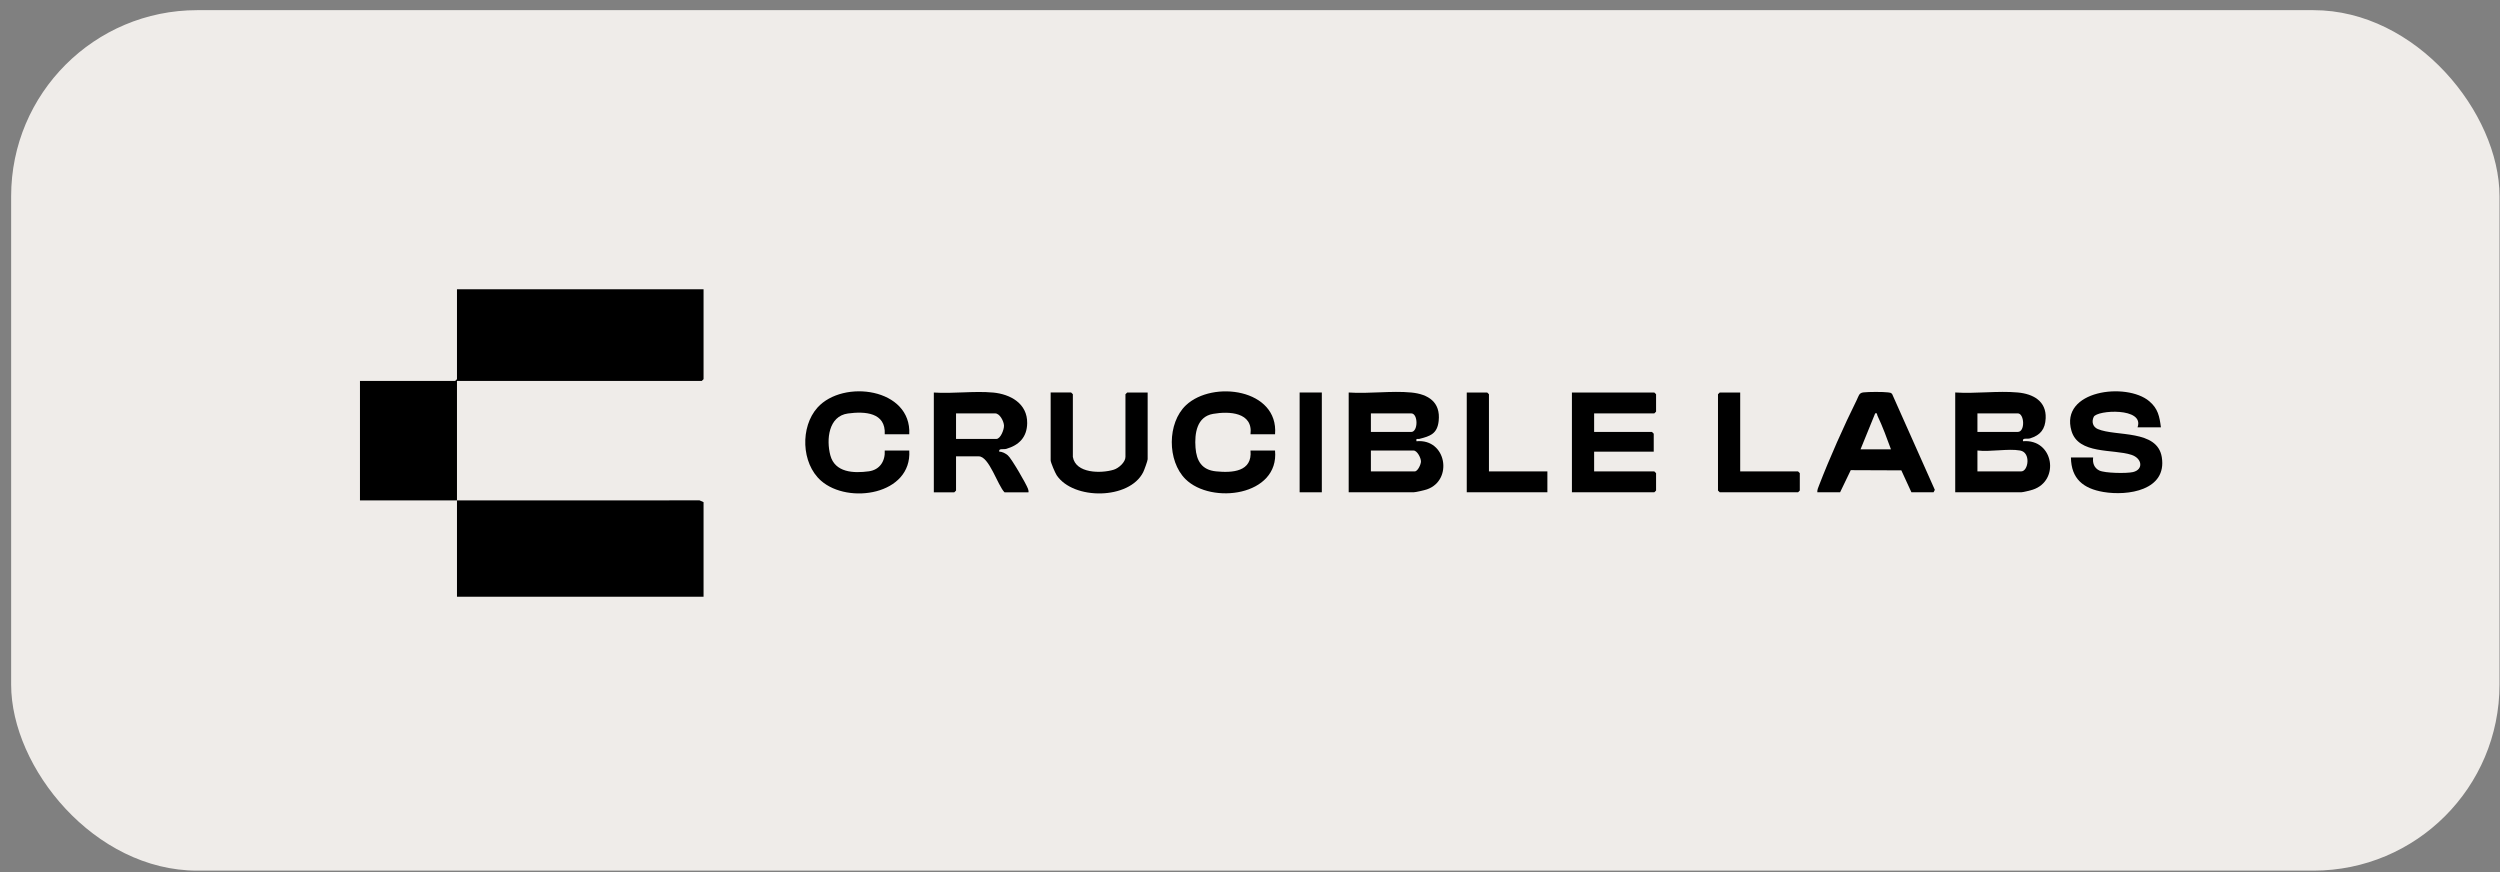
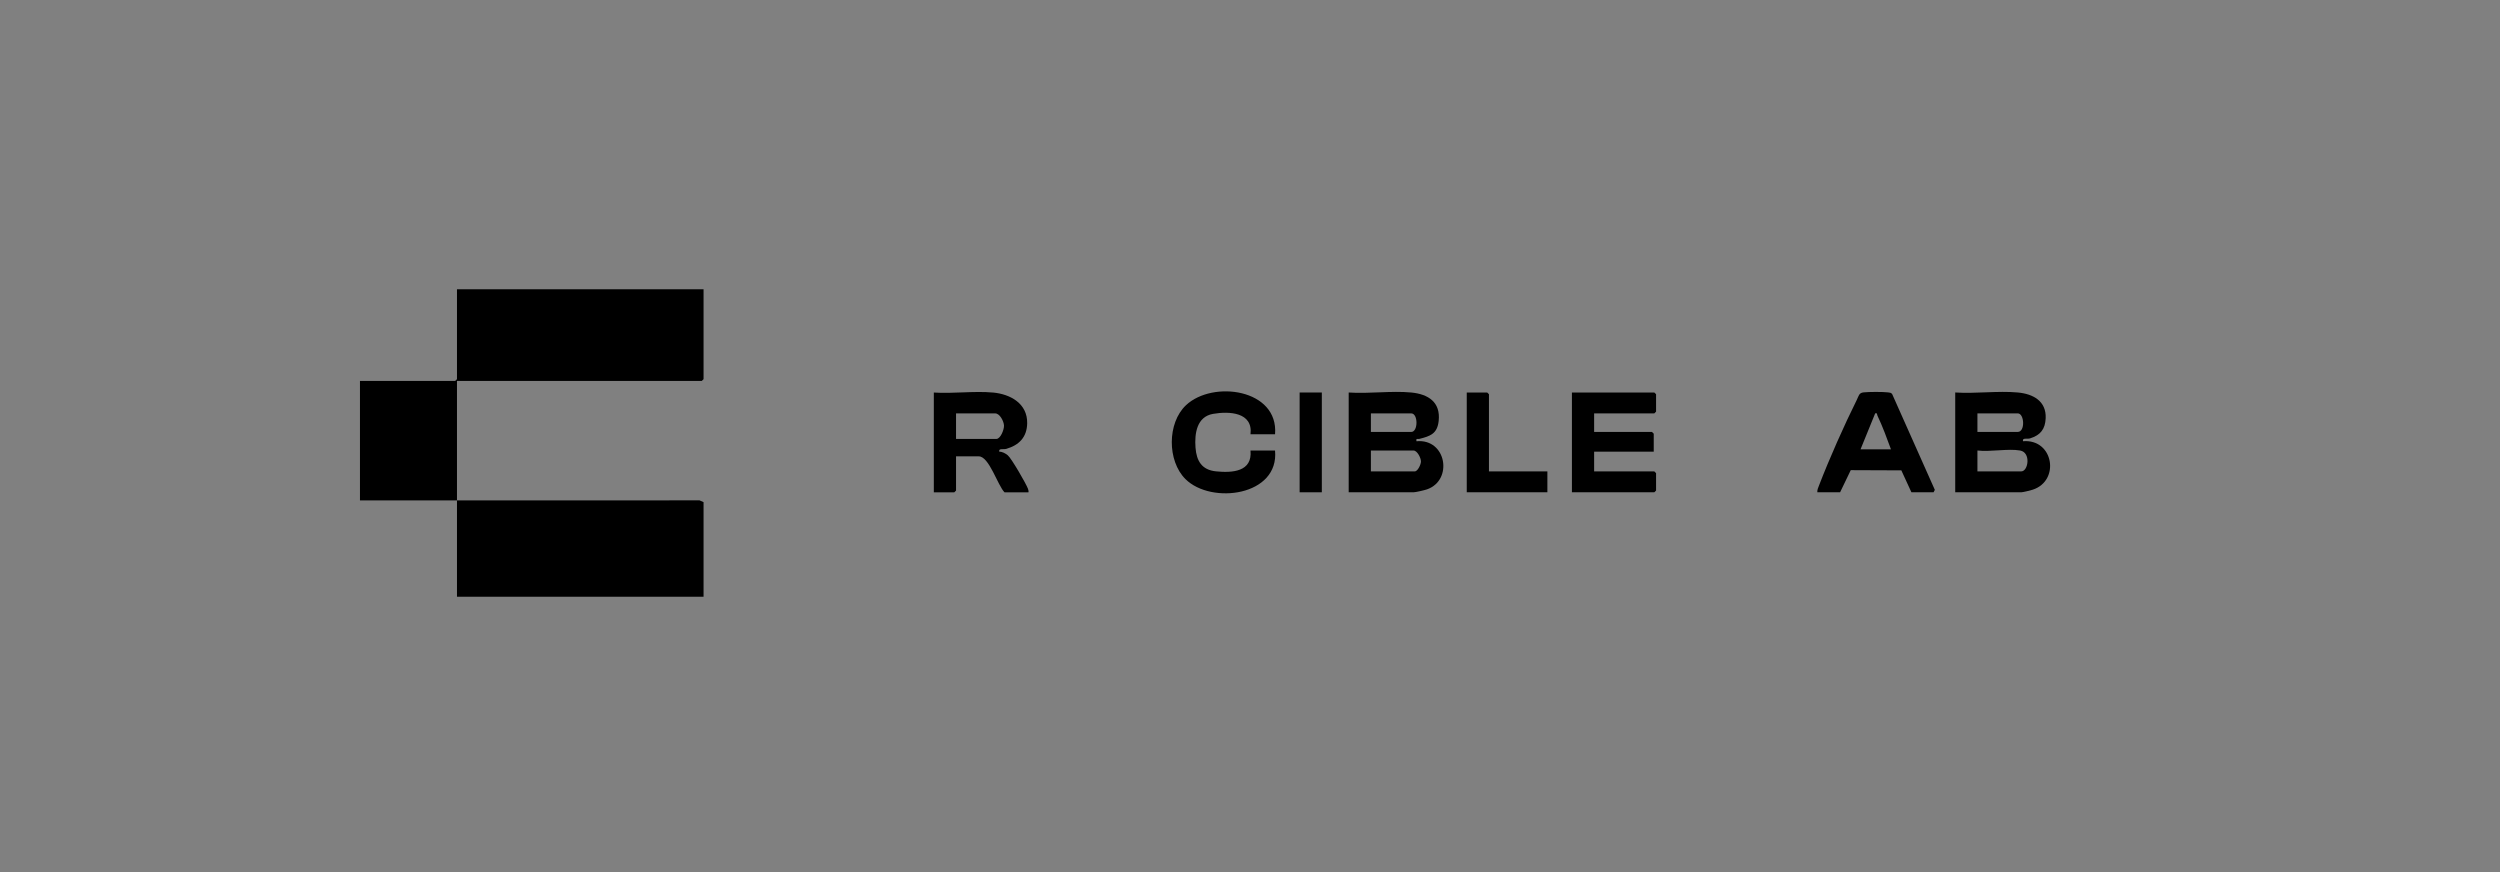
<svg xmlns="http://www.w3.org/2000/svg" width="215" height="75" viewBox="0 0 215 75" fill="none">
  <rect x="0" y="0" width="215" height="75" fill="#808080" stroke="none" />
-   <rect x="0.958" y="0.874" width="214" height="74" rx="16" fill="#EFECE9" />
  <path d="M39.3 43.036C36.522 43.035 33.736 43.036 30.957 43.036V32.758H39.149L39.3 32.608V24.874H60.506V32.608L60.356 32.758H39.3C39.302 36.183 39.297 39.611 39.3 43.036C46.251 43.042 53.206 43.036 60.161 43.031L60.506 43.186V51.319H39.3C39.3 48.561 39.302 45.795 39.3 43.036Z" fill="black" />
  <path d="M173.526 33.753C174.851 33.875 175.989 34.492 175.928 35.963C175.89 36.905 175.48 37.424 174.587 37.701C174.336 37.779 173.898 37.617 173.978 37.945C176.614 37.729 177.185 41.346 174.811 42.114C174.62 42.176 173.98 42.336 173.828 42.336H168.149V33.753C169.882 33.871 171.818 33.596 173.526 33.753ZM170.059 37.146H173.526C174.183 37.146 174.103 35.55 173.526 35.55H170.059V37.146ZM173.727 38.743C172.69 38.561 171.152 38.879 170.059 38.743V40.539H173.828C174.433 40.539 174.684 38.911 173.727 38.743Z" fill="black" />
  <path d="M121.364 33.755C122.846 33.897 123.901 34.592 123.726 36.2C123.606 37.308 122.999 37.51 122.062 37.745C121.893 37.787 121.768 37.645 121.817 37.947C124.4 37.705 124.985 41.298 122.719 42.086C122.512 42.158 121.74 42.337 121.565 42.337H115.987V33.755C117.716 33.877 119.662 33.592 121.364 33.755ZM117.897 37.148H121.364C121.969 37.148 121.969 35.551 121.364 35.551H117.897V37.148ZM117.897 40.541H121.666C121.929 40.541 122.199 39.938 122.203 39.695C122.209 39.388 121.879 38.745 121.565 38.745H117.897V40.541Z" fill="black" />
  <path d="M85.385 33.756C86.9 33.894 88.36 34.704 88.338 36.391C88.321 37.594 87.646 38.279 86.544 38.602C86.293 38.676 85.857 38.526 85.937 38.845C86.205 38.841 86.474 38.995 86.675 39.161C86.979 39.41 88.257 41.618 88.406 42.035C88.442 42.139 88.466 42.228 88.45 42.34H86.39C85.811 41.769 85.067 39.247 84.179 39.247H82.219V42.191L82.068 42.34H80.309V33.758C81.945 33.868 83.77 33.61 85.385 33.758V33.756ZM82.219 37.748H85.686C86.052 37.748 86.356 36.931 86.344 36.604C86.331 36.231 85.984 35.552 85.586 35.552H82.219V37.748Z" fill="black" />
  <path d="M137.095 35.551V37.148H142.07L142.221 37.298V38.844H137.095V40.541H142.271L142.422 40.691V42.187L142.271 42.337H135.185V33.755H142.271L142.422 33.905V35.401L142.271 35.551H137.095Z" fill="black" />
-   <path d="M185.839 36.749H183.829C184.452 35.019 180.345 35.256 180.06 35.851C179.859 36.27 179.983 36.715 180.412 36.899C181.963 37.559 185.527 36.915 185.915 39.318C186.374 42.174 182.985 42.667 180.892 42.31C179.165 42.016 178.124 41.18 178.1 39.344H180.01C179.947 39.815 180.096 40.246 180.54 40.464C181.023 40.697 182.896 40.725 183.433 40.599C184.354 40.384 184.233 39.42 183.306 39.116C181.726 38.597 178.743 39.1 178.146 37.054C177.129 33.566 182.87 32.847 184.836 34.504C185.59 35.139 185.718 35.815 185.839 36.751V36.749Z" fill="black" />
  <path d="M164.381 42.335L163.515 40.451L159.165 40.433L158.249 42.335H156.289C156.273 42.119 156.367 41.932 156.441 41.738C157.32 39.453 158.594 36.581 159.688 34.383C159.847 34.066 159.861 33.792 160.253 33.746C160.681 33.695 161.953 33.691 162.373 33.746C162.512 33.764 162.639 33.764 162.727 33.894L166.396 42.129L166.287 42.333H164.377L164.381 42.335ZM160.009 38.642H162.623C162.281 37.706 161.897 36.658 161.461 35.748C161.404 35.633 161.477 35.505 161.266 35.547L160.007 38.64L160.009 38.642Z" fill="black" />
-   <path d="M78.197 37.348H76.087C76.189 35.464 74.378 35.364 72.928 35.559C71.238 35.787 71.057 37.819 71.407 39.15C71.799 40.643 73.407 40.711 74.722 40.533C75.66 40.405 76.141 39.653 76.087 38.745H78.197C78.436 42.549 72.955 43.411 70.607 41.341C68.904 39.84 68.81 36.713 70.305 35.05C72.514 32.597 78.402 33.382 78.197 37.348Z" fill="black" />
  <path d="M109.655 37.346H107.544C107.767 35.451 105.717 35.35 104.322 35.593C102.927 35.837 102.722 37.27 102.814 38.497C102.901 39.643 103.357 40.415 104.579 40.537C105.97 40.677 107.721 40.579 107.542 38.743H109.653C110.031 42.648 104.177 43.415 101.95 41.202C100.372 39.635 100.376 36.373 101.994 34.849C104.302 32.675 109.966 33.458 109.655 37.343V37.346Z" fill="black" />
-   <path d="M92.266 39.294C92.505 40.727 94.7 40.73 95.786 40.393C96.214 40.26 96.789 39.748 96.789 39.294V33.905L96.939 33.755H98.698V39.493C98.698 39.623 98.403 40.435 98.314 40.609C97.12 42.986 92.308 43.012 90.875 40.872C90.746 40.679 90.356 39.77 90.356 39.591V33.753H92.115L92.266 33.903V39.291V39.294Z" fill="black" />
-   <path d="M149.657 33.755V40.541H154.632L154.783 40.691V42.187L154.632 42.337H147.898L147.747 42.187V33.905L147.898 33.755H149.657Z" fill="black" />
  <path d="M128.05 40.541H133.075V42.337H126.141V33.755H127.899L128.05 33.905V40.541Z" fill="black" />
  <path d="M113.677 33.755H111.768V42.337H113.677V33.755Z" fill="black" />
</svg>